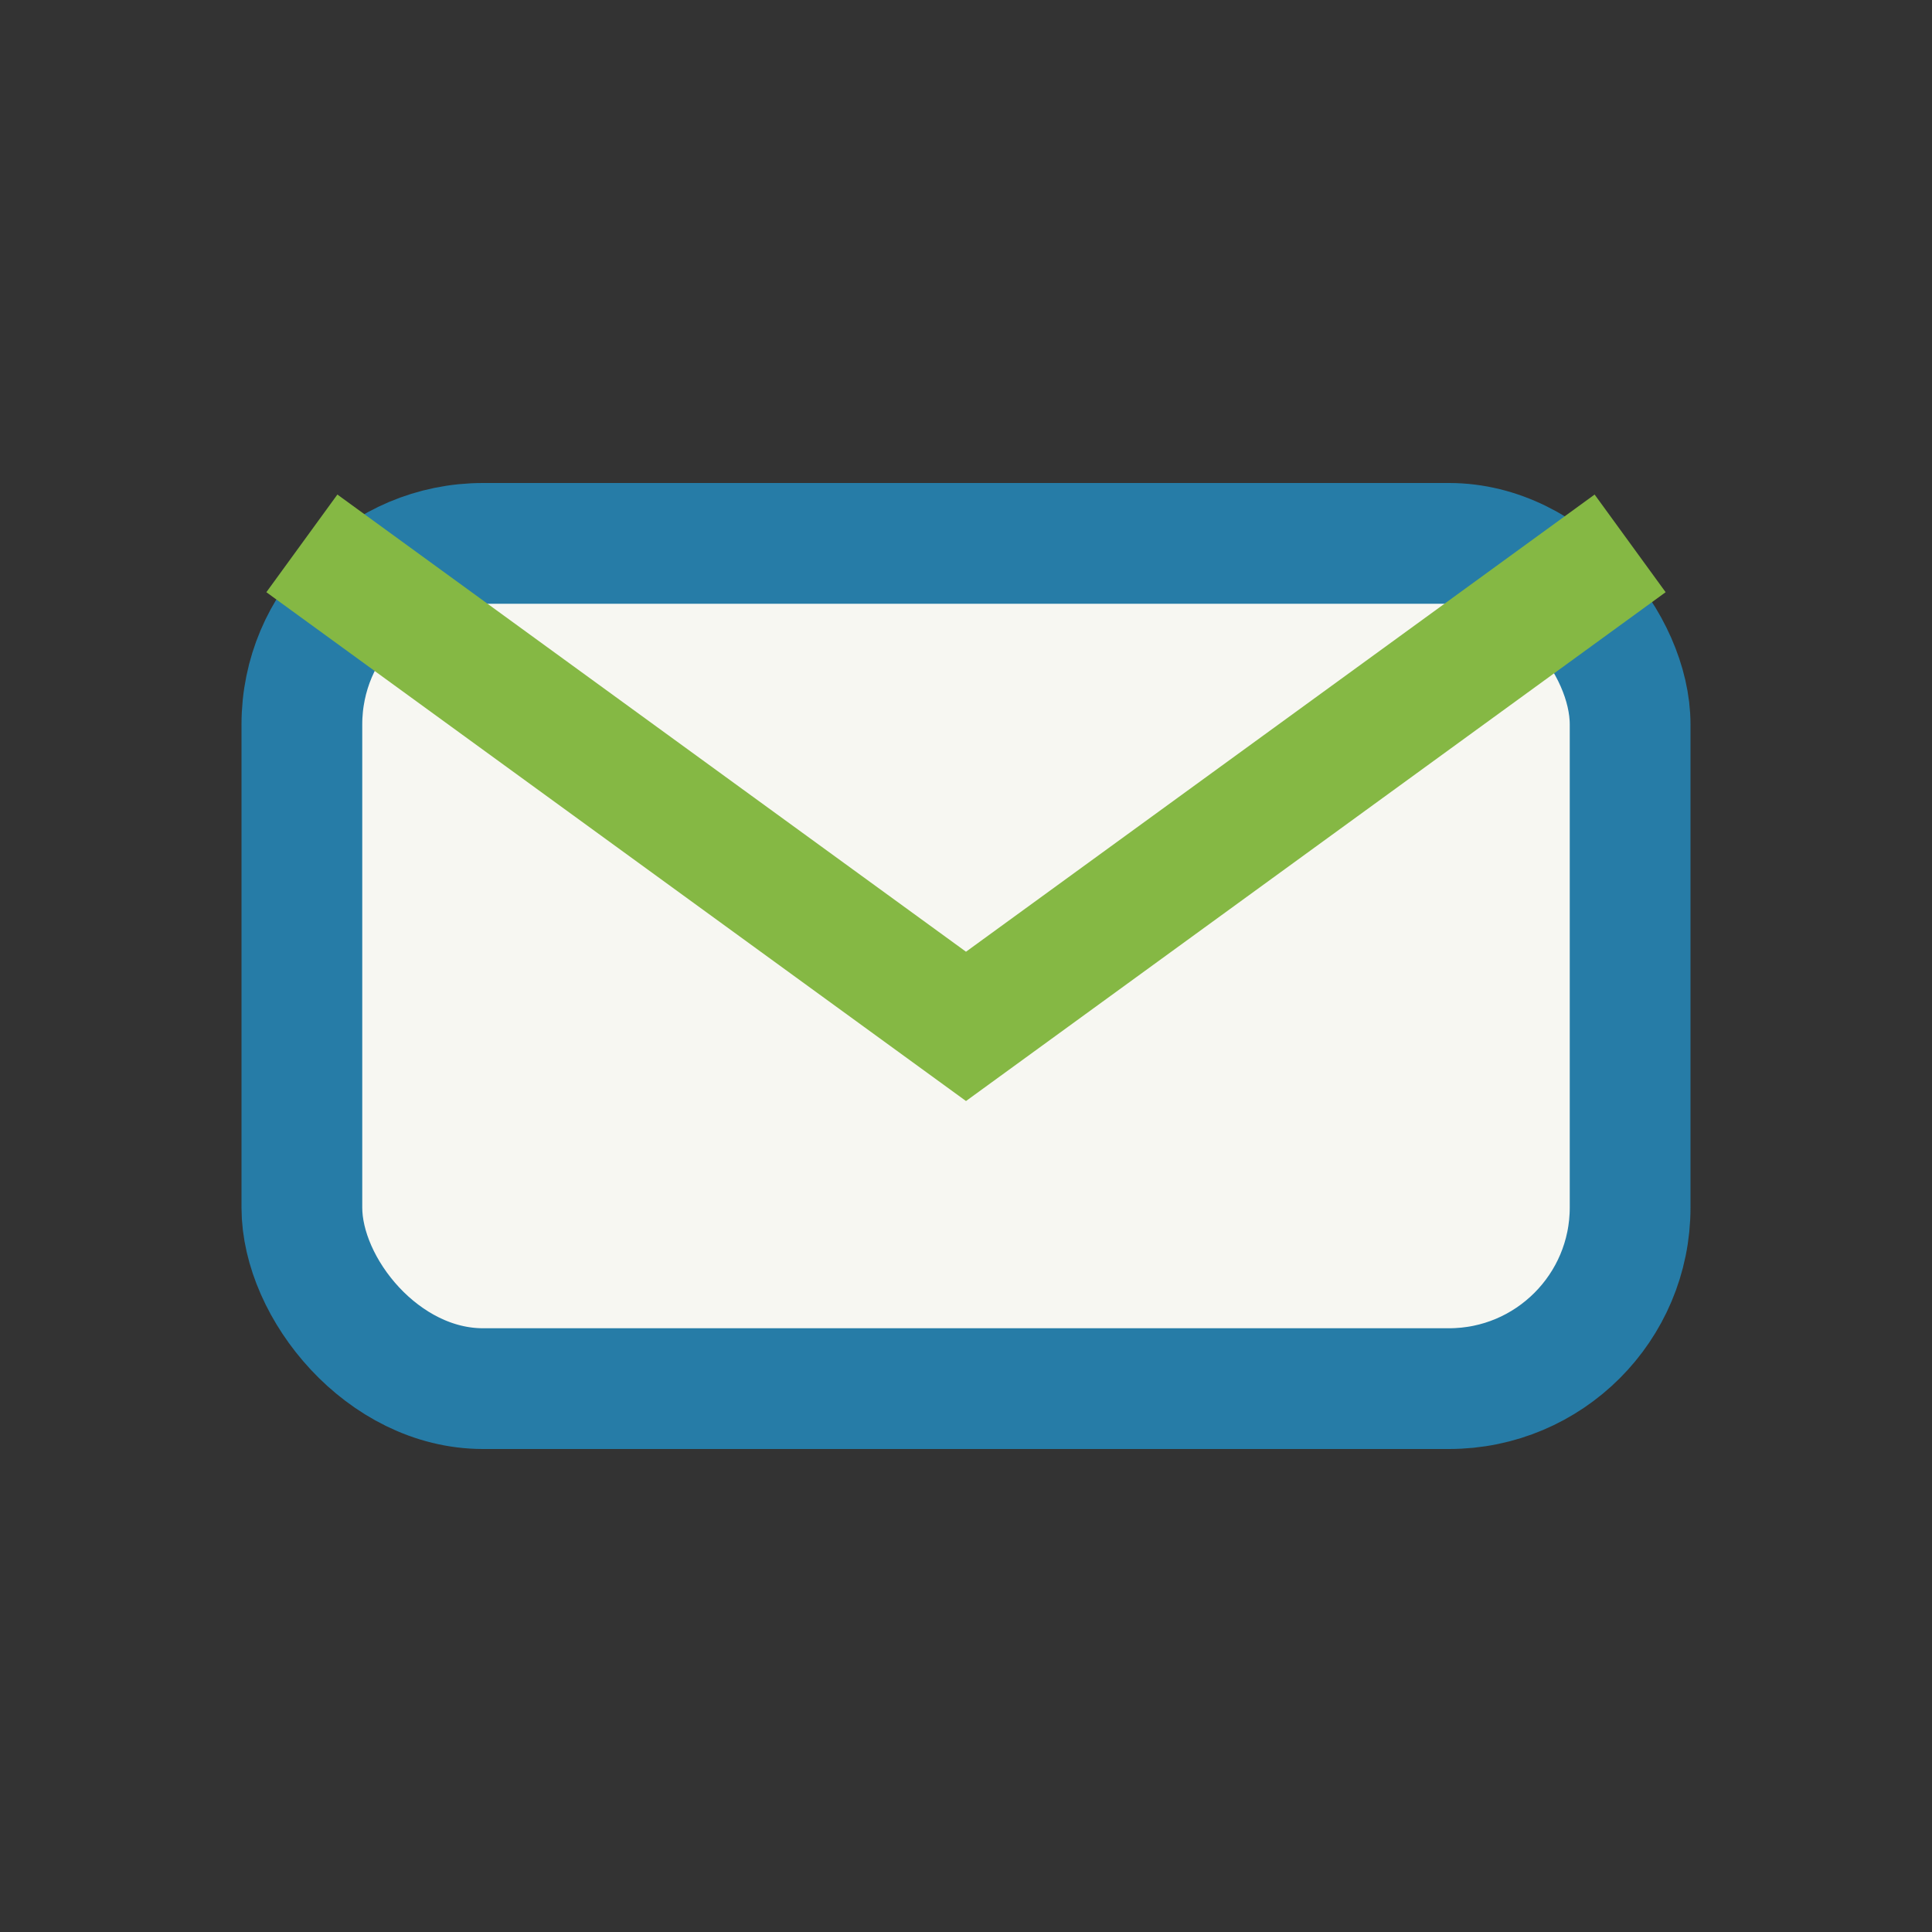
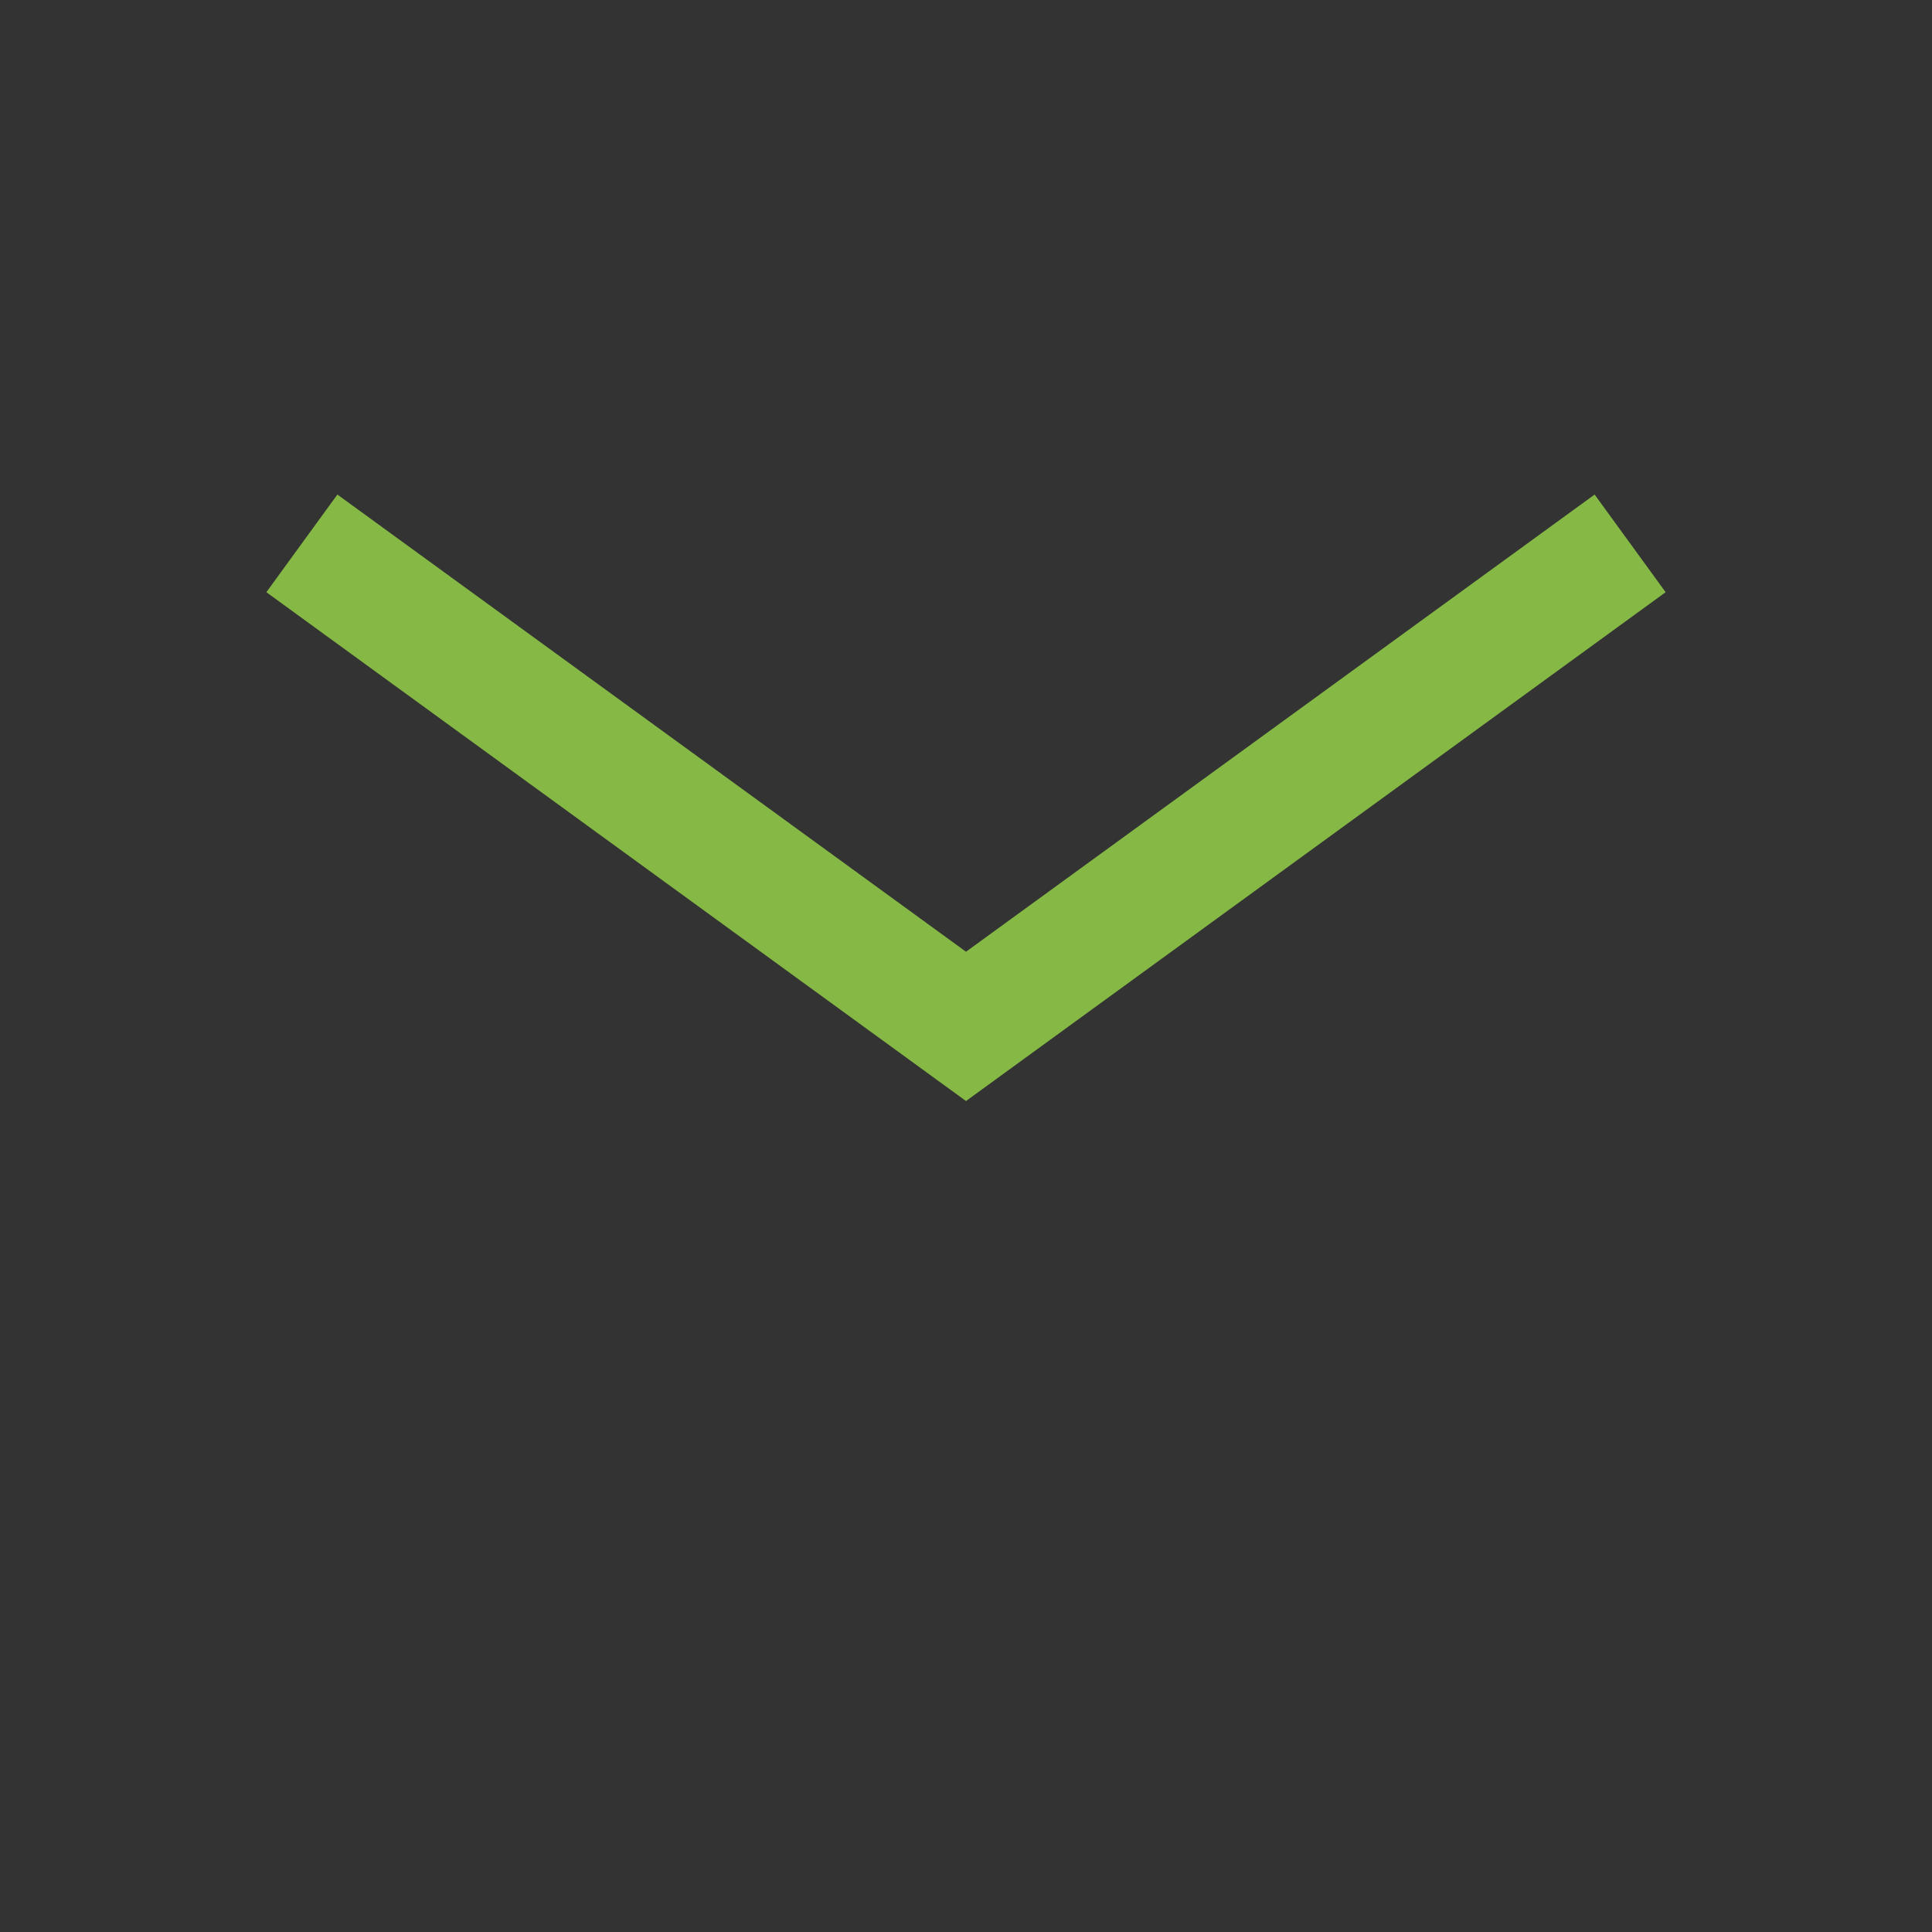
<svg xmlns="http://www.w3.org/2000/svg" width="32" height="32" viewBox="0 0 32 32">
  <rect x="0" y="0" width="32" height="32" fill="#333333" stroke="none" />
-   <rect x="5" y="9" width="22" height="14" rx="3" fill="#F7F7F2" stroke="#267CA7" stroke-width="2" />
  <path d="M5 9l11 8 11-8" stroke="#85B844" stroke-width="2" fill="none" />
</svg>